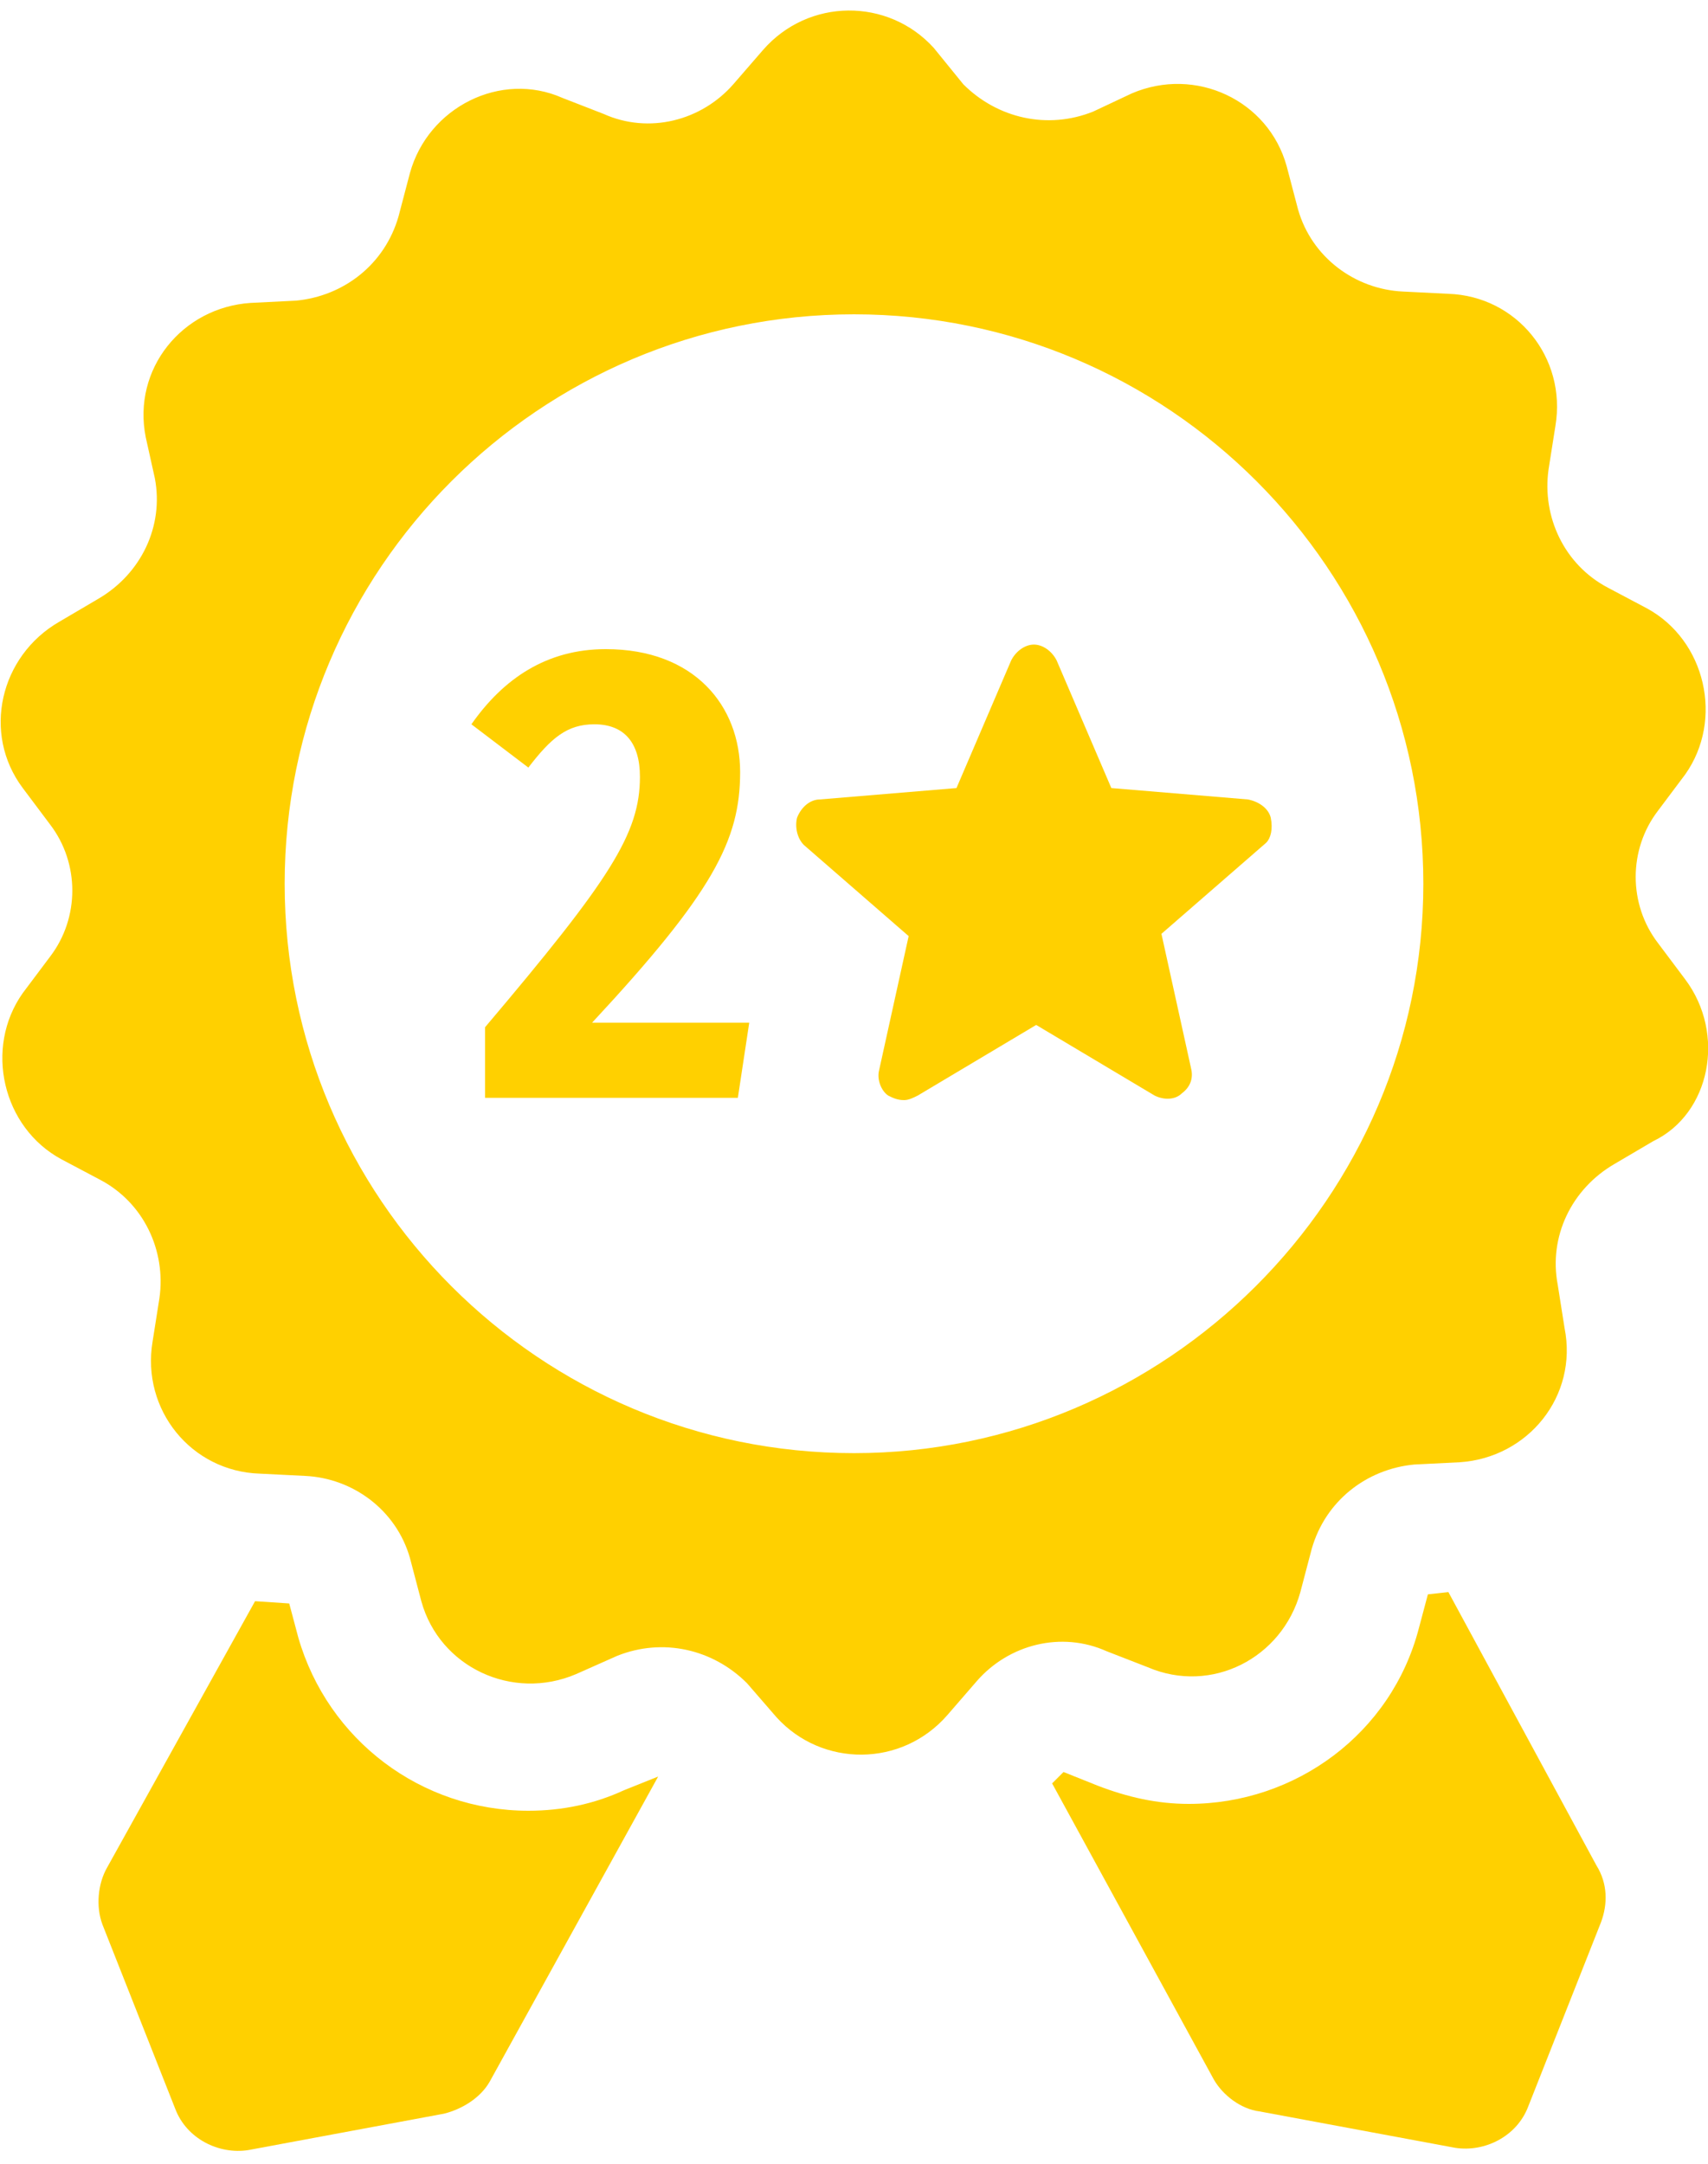
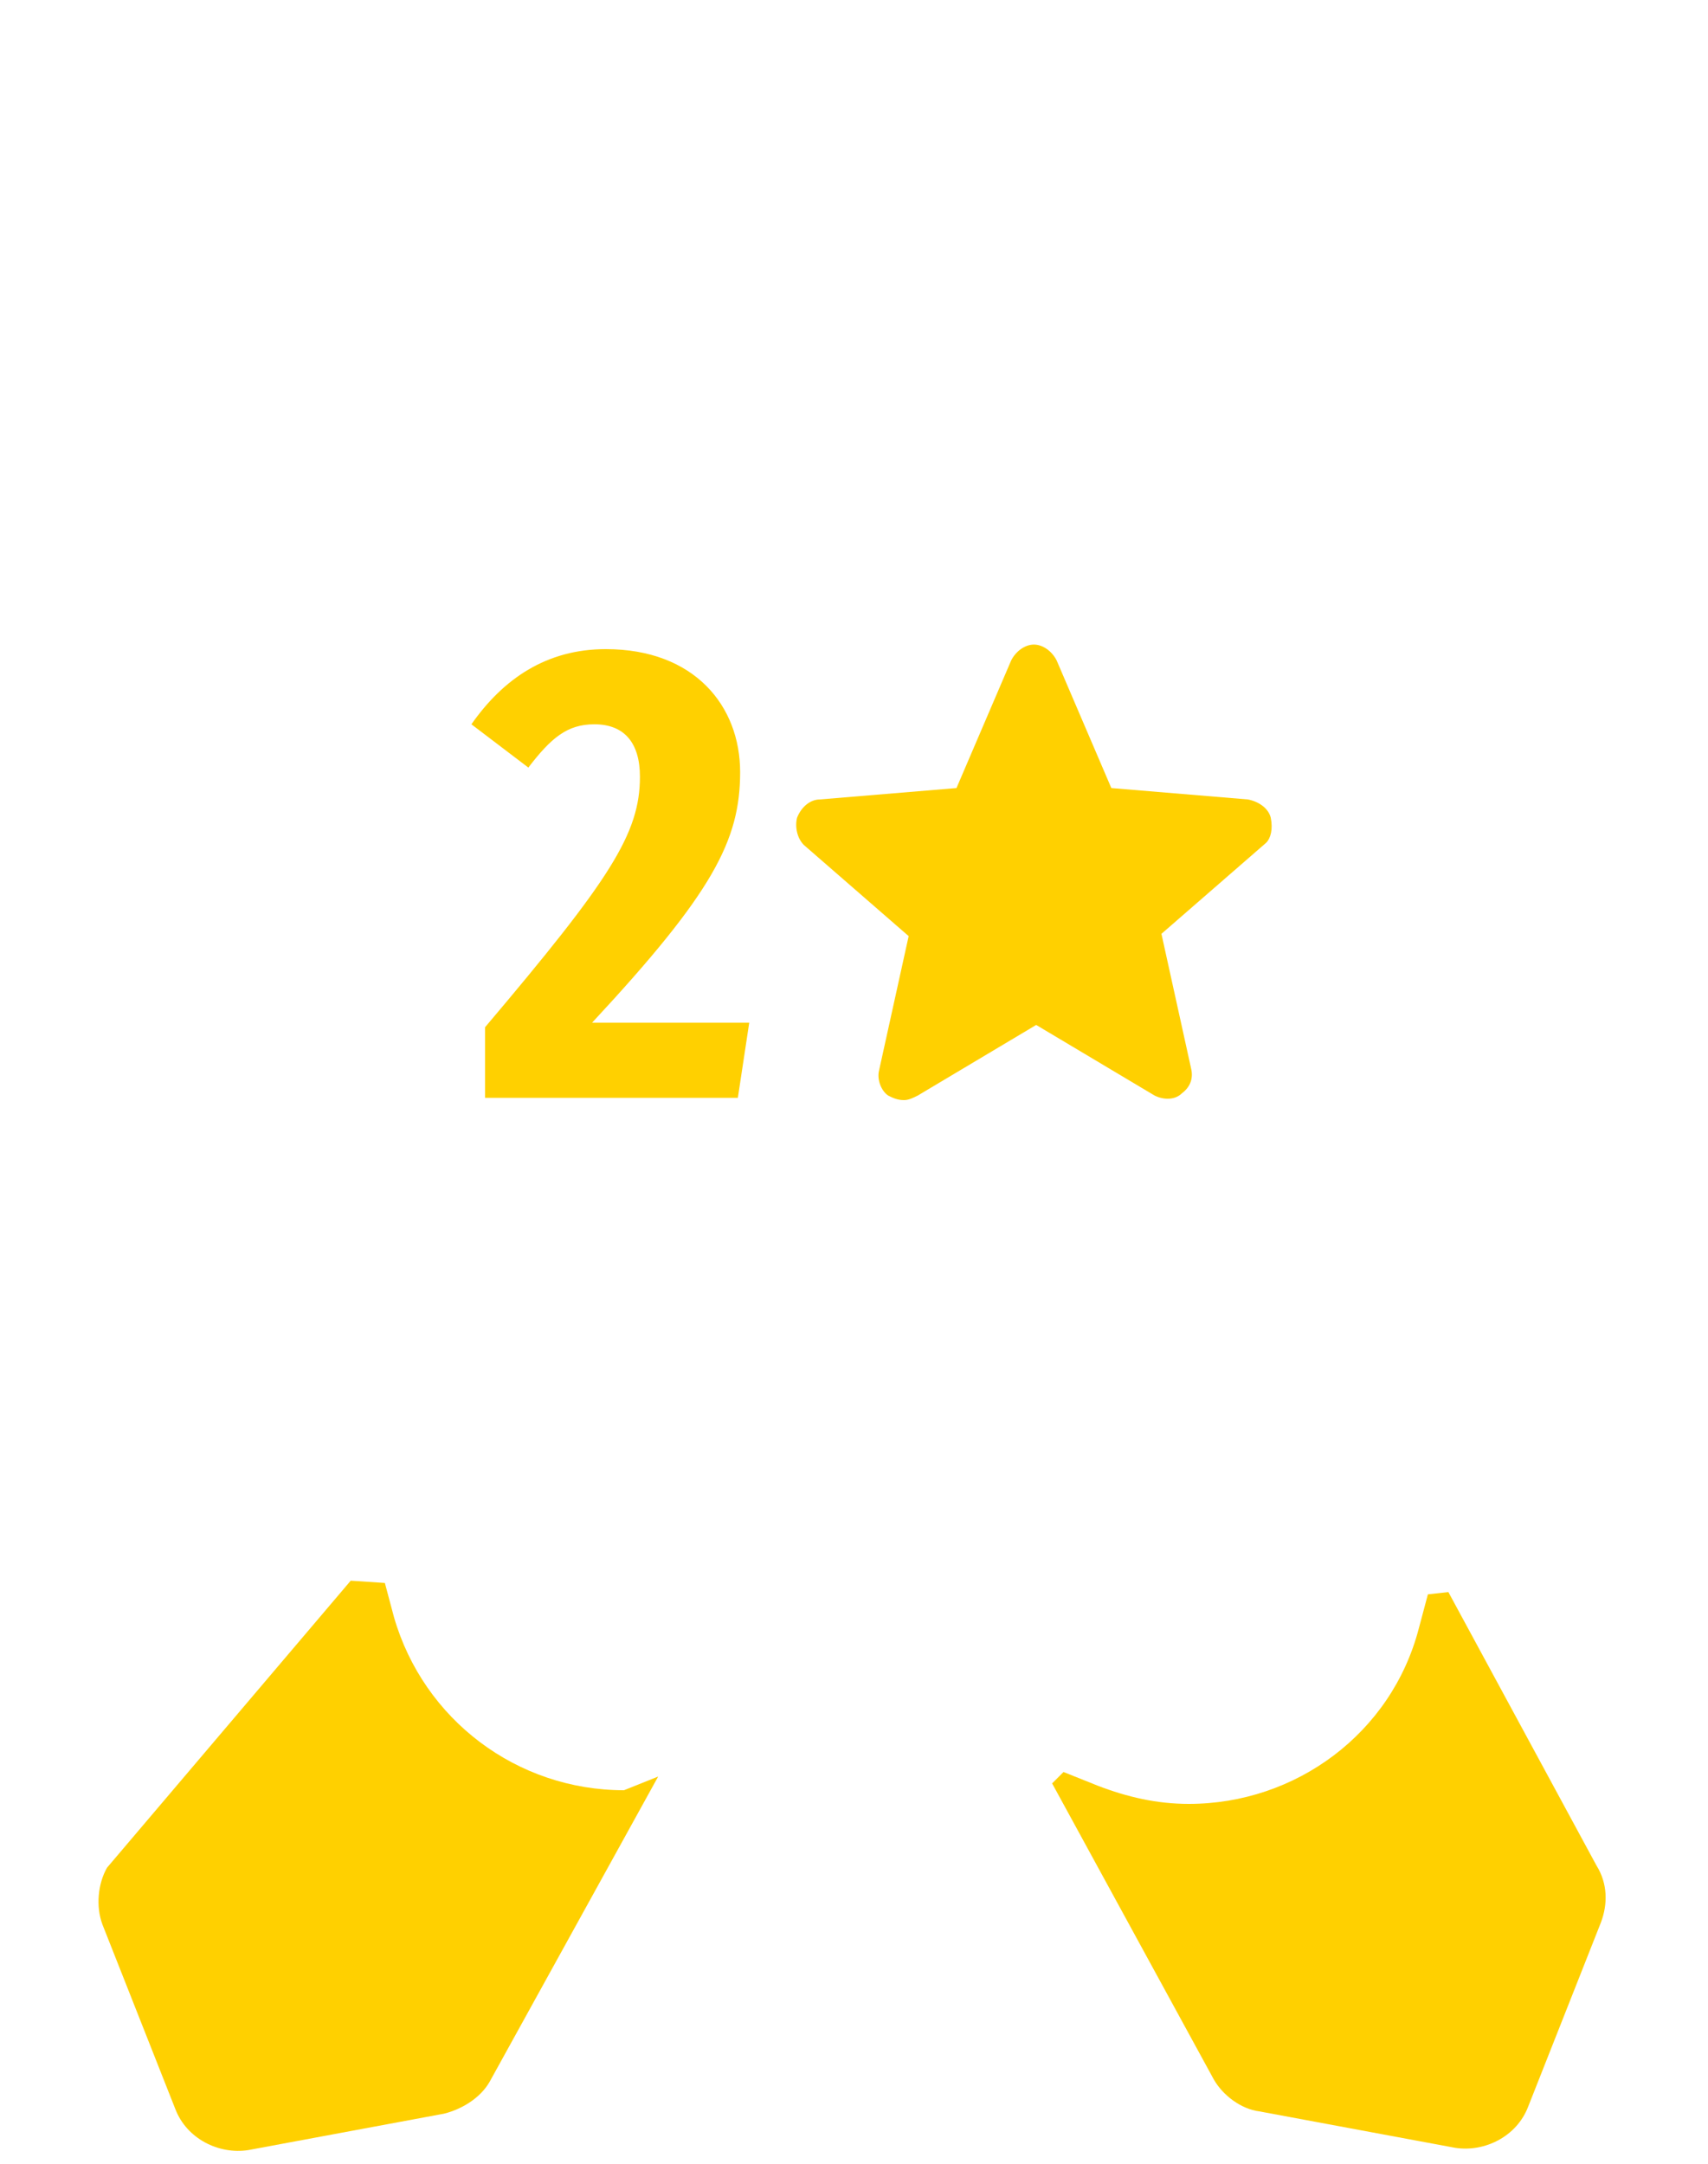
<svg xmlns="http://www.w3.org/2000/svg" version="1.1" id="Layer_1" x="0px" y="0px" width="75px" height="95px" viewBox="0 0 75 95" style="enable-background:new 0 0 75 95;" xml:space="preserve">
  <style type="text/css">
	.st0{fill:#FFD000;}
</style>
-   <path class="st0" d="M74,43l-1.2-1.6c-1.3-1.7-1.3-4.1,0-5.8L74,34c1.7-2.4,0.9-5.9-1.7-7.3l-1.7-0.9c-1.9-1-2.9-3.1-2.6-5.2  l0.3-1.9c0.5-3-1.7-5.7-4.7-5.8l-2-0.1c-2.1-0.1-4-1.5-4.6-3.6l-0.5-1.9c-0.8-2.9-4-4.4-6.8-3.2L48,4.9c-2,0.8-4.2,0.3-5.7-1.2  L41,2.1c-2-2.2-5.5-2.2-7.5,0.1l-1.3,1.5c-1.4,1.6-3.7,2.2-5.7,1.3l-1.8-0.7C22,3.1,18.8,4.7,18,7.6l-0.5,1.9  c-0.6,2.1-2.4,3.5-4.5,3.7l-2,0.1c-3,0.2-5.2,2.9-4.6,5.9L6.8,21c0.4,2.1-0.6,4.2-2.5,5.3l-1.7,1c-2.6,1.5-3.4,4.9-1.6,7.3l1.2,1.6  c1.3,1.7,1.3,4.1,0,5.8L1,43.6c-1.7,2.4-0.9,5.9,1.7,7.3l1.7,0.9c1.9,1,2.9,3.1,2.6,5.2l-0.3,1.9c-0.5,3,1.7,5.7,4.7,5.8l2,0.1  c2.1,0.1,4,1.5,4.6,3.6l0.5,1.9c0.8,2.9,4,4.4,6.8,3.2l1.8-0.8c2-0.8,4.2-0.3,5.7,1.2l1.3,1.5c2,2.2,5.5,2.2,7.5-0.1l1.3-1.5  c1.4-1.6,3.7-2.2,5.7-1.3l1.8,0.7c2.8,1.2,5.9-0.4,6.7-3.3l0.5-1.9c0.6-2.1,2.4-3.5,4.5-3.7l2-0.1c3-0.2,5.2-2.9,4.6-5.9l-0.3-1.9  c-0.4-2.1,0.6-4.2,2.5-5.3l1.7-1C75.1,48.9,75.8,45.4,74,43z M37.5,63.8c-13.8,0-25-11.2-25-25s11.2-25,25-25s25,11.2,25,25  S51.2,63.8,37.5,63.8z" />
  <path class="st0" d="M63.6,69.9l-0.9,0.1l-0.4,1.5c-1.2,4.6-5.4,7.7-10.1,7.7c-1.4,0-2.7-0.3-4-0.8l-1.5-0.6l-0.5,0.5l7.1,13  c0.4,0.7,1.2,1.3,2,1.4l8.6,1.6c1.3,0.2,2.7-0.5,3.2-1.8l3.2-8.1c0.3-0.8,0.3-1.7-0.2-2.5L63.6,69.9z" />
-   <path class="st0" d="M27.4,78.6c-1.3,0.6-2.7,0.9-4.2,0.9c-4.7,0-8.8-3.1-10.1-7.6l-0.4-1.5l-1.5-0.1L4.7,82  c-0.4,0.7-0.5,1.7-0.2,2.5l3.2,8.1c0.5,1.3,1.9,2,3.2,1.8l8.6-1.6c0.8-0.2,1.6-0.7,2-1.4L28.9,78L28.9,78L27.4,78.6z" />
+   <path class="st0" d="M27.4,78.6c-4.7,0-8.8-3.1-10.1-7.6l-0.4-1.5l-1.5-0.1L4.7,82  c-0.4,0.7-0.5,1.7-0.2,2.5l3.2,8.1c0.5,1.3,1.9,2,3.2,1.8l8.6-1.6c0.8-0.2,1.6-0.7,2-1.4L28.9,78L28.9,78L27.4,78.6z" />
  <path class="st0" d="M55.8,35.9c-0.1-0.4-0.5-0.7-1-0.8l-6-0.5L46.4,29c-0.2-0.4-0.6-0.7-1-0.7c-0.4,0-0.8,0.3-1,0.7L42,34.6l-6,0.5  c-0.4,0-0.8,0.3-1,0.8c-0.1,0.4,0,0.9,0.3,1.2l4.6,4l-1.3,5.9c-0.1,0.4,0.1,0.9,0.4,1.1c0.2,0.1,0.4,0.2,0.7,0.2  c0.2,0,0.4-0.1,0.6-0.2l5.2-3.1l5.2,3.1c0.4,0.2,0.9,0.2,1.2-0.1c0.4-0.3,0.5-0.7,0.4-1.1l-1.3-5.9l4.6-4  C55.8,36.8,55.9,36.4,55.8,35.9z" />
  <g>
    <path class="st0" d="M32.5,33.9c0,3-1.2,5.3-6.5,11h6.9l-0.5,3.3H21.3v-3.1c5.5-6.5,6.8-8.5,6.8-11c0-1.5-0.7-2.3-2-2.3   c-1.2,0-1.9,0.6-2.9,1.9l-2.5-1.9c1.4-2,3.3-3.3,5.9-3.3C30.5,28.5,32.5,31,32.5,33.9z" />
  </g>
</svg>